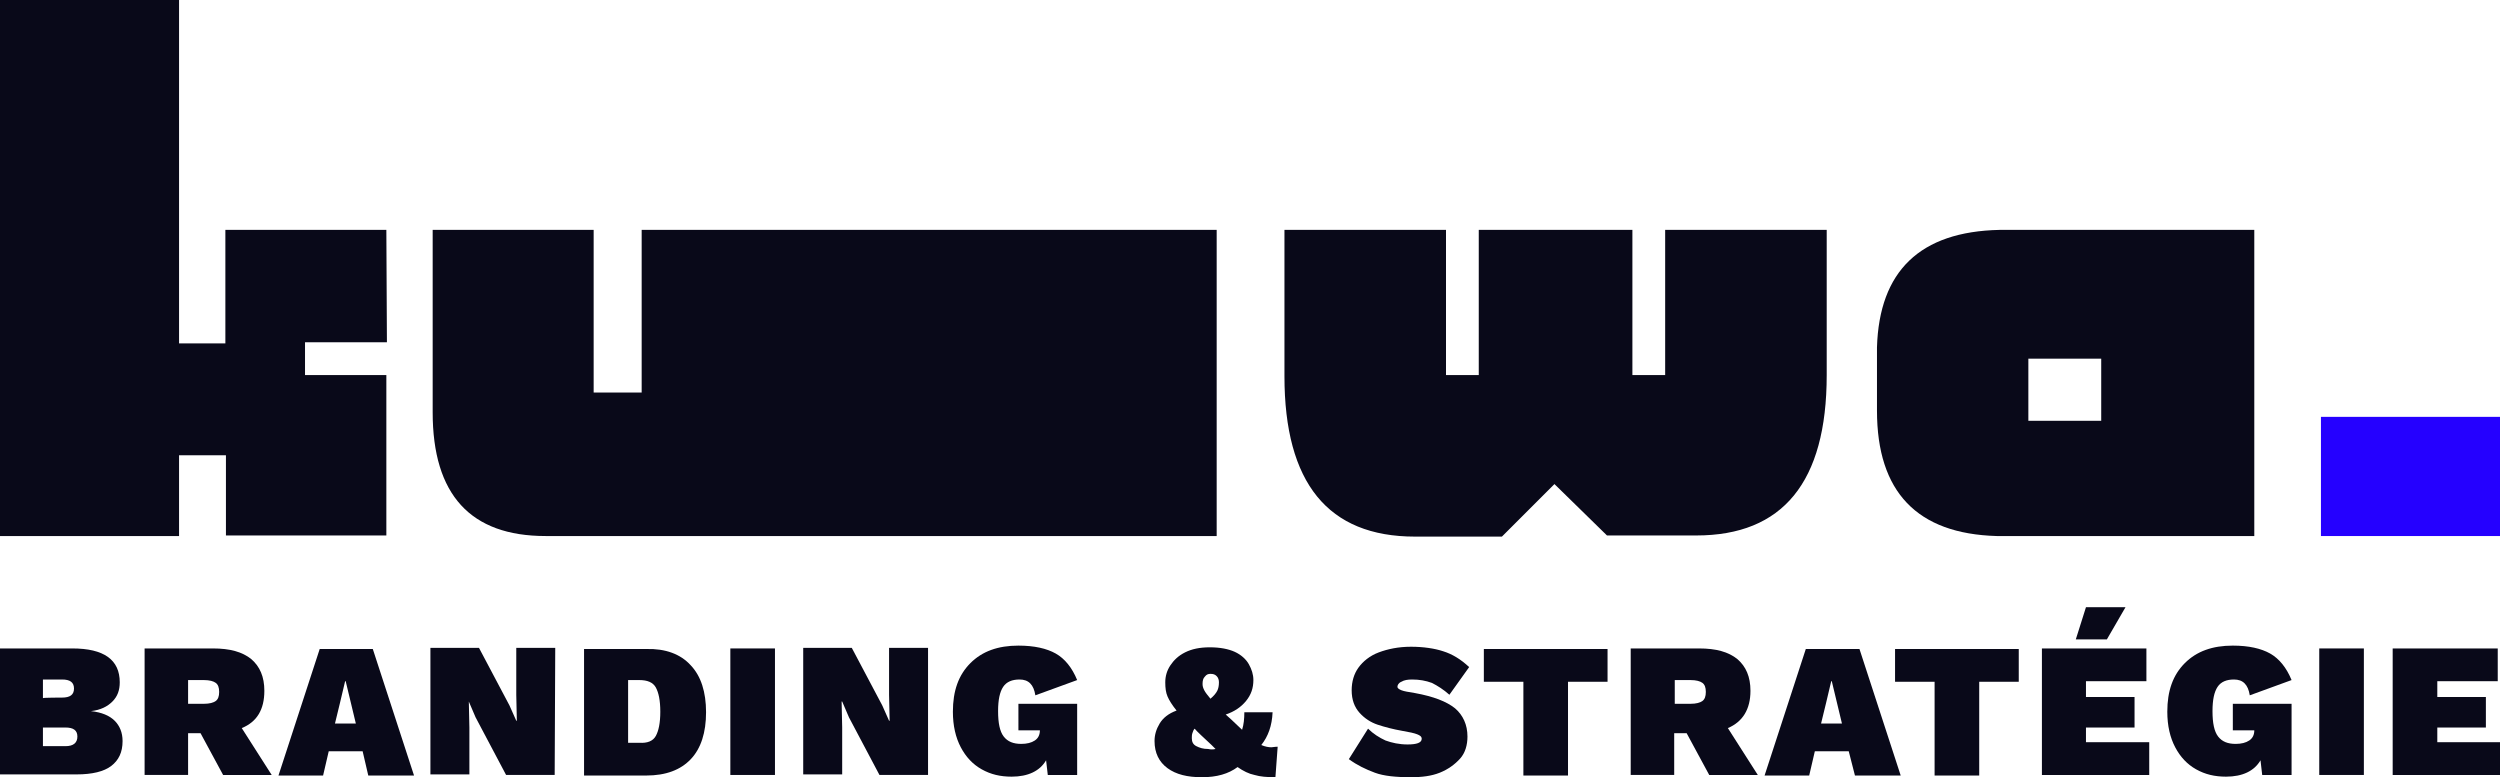
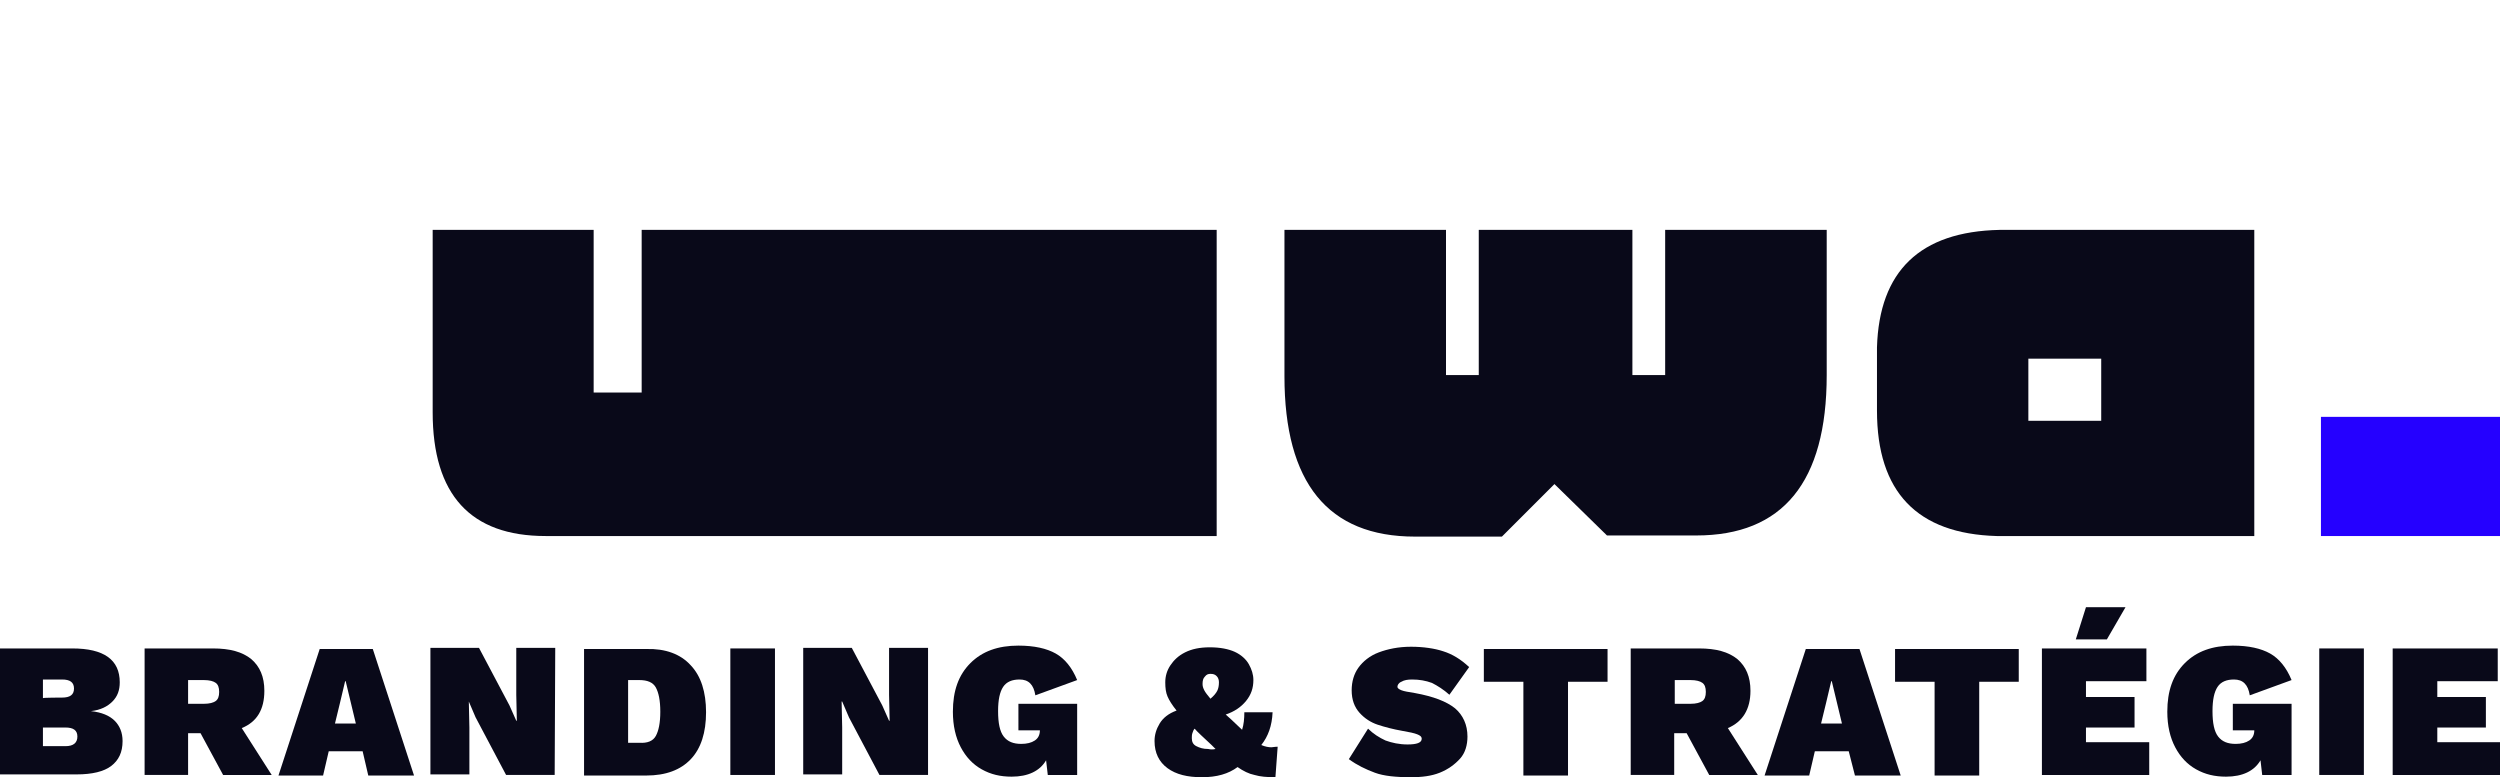
<svg xmlns="http://www.w3.org/2000/svg" version="1.1" id="Calque_2_00000118382511936034345070000007365445876468412846_" x="0px" y="0px" viewBox="0 0 442.6 137.6" style="enable-background:new 0 0 442.6 137.6;" xml:space="preserve">
  <style type="text/css"> .st0{fill:#090919;} .st1{fill:#2500FF;} </style>
  <g id="Calque_1-2">
    <g>
-       <path class="st0" d="M31.7,80.6v14.3H0V0h31.7v60.8h8.2V40.7h28.5l0.1,19.9H54v5.8h14.4v28.4H40V80.6C40,80.6,31.7,80.6,31.7,80.6 z" />
      <path class="st0" d="M275.2,85.7l-9.3,9.3h-15.4c-15.4,0-23.1-9.5-23.1-28.4V40.7H256v25.7h5.8V40.7H289v25.7h5.8V40.7h28.6v25.7 c0,19-7.8,28.4-23.1,28.4h-15.8L275.2,85.7L275.2,85.7z" />
      <path class="st0" d="M399.1,94.9h-45.6c-14.1-0.4-21.2-7.8-21.2-22.2V61.5C332.7,48,339.9,41,354,40.7h45.1L399.1,94.9L399.1,94.9 z M359.1,63.5v11H372v-11H359.1z" />
      <rect x="410.9" y="73.8" class="st1" width="31.7" height="21.1" />
      <path class="st0" d="M96.6,94.9c-13.3,0-20-7.3-20-21.9V40.7h28.5v28.8h8.5V40.7h101.8v54.2H96.6z" />
    </g>
    <g>
      <path class="st0" d="M0,114.8h12.8c2.8,0,4.9,0.5,6.3,1.5s2.1,2.5,2.1,4.5c0,1.4-0.4,2.5-1.3,3.4s-2.1,1.5-3.8,1.7v0 c1.9,0.2,3.3,0.8,4.2,1.7c0.9,0.9,1.4,2.1,1.4,3.6c0,2-0.7,3.4-2,4.4s-3.4,1.5-6.1,1.5H0V114.8L0,114.8z M11,123.5 c1.4,0,2.1-0.5,2.1-1.6s-0.7-1.6-2.1-1.6H7.6v3.3C7.6,123.5,11,123.5,11,123.5z M11.6,132.1c1.4,0,2.1-0.6,2.1-1.7 s-0.7-1.6-2.1-1.6h-4v3.3L11.6,132.1L11.6,132.1z" />
      <path class="st0" d="M35.5,129.8h-2.2v7.4h-7.7v-22.4h12.1c3,0,5.2,0.6,6.8,1.9c1.5,1.3,2.3,3.1,2.3,5.6c0,3.3-1.3,5.5-4,6.6 l5.3,8.3h-8.6L35.5,129.8L35.5,129.8z M33.3,124.6h2.8c1,0,1.7-0.2,2.1-0.5s0.6-0.8,0.6-1.6s-0.2-1.3-0.6-1.6 c-0.4-0.3-1.1-0.5-2.1-0.5h-2.8V124.6z" />
      <path class="st0" d="M64.2,133h-6l-1,4.3h-7.9l7.3-22.4H66l7.3,22.4h-8.1L64.2,133L64.2,133z M63,128.1l-1.8-7.5h-0.1l-0.9,3.8 l-0.9,3.7C59.3,128.1,63,128.1,63,128.1z" />
-       <path class="st0" d="M98.2,137.2h-8.6l-5.4-10.2l-1.2-2.8H83l0.1,4.6v8.3h-6.9v-22.4h8.6l5.4,10.2l1.2,2.7h0.1l-0.1-4.6v-8.3h6.9 L98.2,137.2L98.2,137.2z" />
+       <path class="st0" d="M98.2,137.2h-8.6l-5.4-10.2l-1.2-2.8l0.1,4.6v8.3h-6.9v-22.4h8.6l5.4,10.2l1.2,2.7h0.1l-0.1-4.6v-8.3h6.9 L98.2,137.2L98.2,137.2z" />
      <path class="st0" d="M122.3,117.8c1.8,1.9,2.7,4.7,2.7,8.3s-0.9,6.4-2.7,8.3c-1.8,1.9-4.4,2.9-7.9,2.9h-11v-22.4h11 C117.8,114.8,120.5,115.8,122.3,117.8L122.3,117.8z M116.1,130.3c0.5-0.9,0.8-2.3,0.8-4.3s-0.3-3.4-0.8-4.3s-1.5-1.3-2.9-1.3h-2 v11.1h2C114.6,131.6,115.6,131.2,116.1,130.3L116.1,130.3z" />
      <path class="st0" d="M137.2,137.2h-7.9v-22.4h7.9V137.2z" />
      <path class="st0" d="M164.3,137.2h-8.6l-5.4-10.2l-1.2-2.8h-0.1l0.1,4.6v8.3h-6.9v-22.4h8.6l5.4,10.2l1.2,2.7h0.1l-0.1-4.6v-8.3 h6.9L164.3,137.2L164.3,137.2z" />
      <path class="st0" d="M180.3,124.6h10.4v12.6h-5.2l-0.3-2.6c-1.1,1.9-3.2,2.9-6.1,2.9c-2,0-3.7-0.4-5.3-1.3 c-1.6-0.9-2.8-2.2-3.7-3.9c-0.9-1.7-1.4-3.8-1.4-6.3c0-3.7,1-6.5,3.1-8.6s4.9-3.1,8.5-3.1c2.8,0,5,0.5,6.6,1.4s2.9,2.5,3.8,4.7 l-7.4,2.7c-0.3-1.9-1.2-2.8-2.8-2.8c-1.3,0-2.3,0.4-2.9,1.3s-0.9,2.3-0.9,4.3c0,2.1,0.3,3.6,1,4.5c0.7,0.9,1.7,1.3,3.1,1.3 c1,0,1.8-0.2,2.4-0.6c0.6-0.4,0.9-1,0.9-1.8v0h-3.8L180.3,124.6L180.3,124.6z" />
      <path class="st0" d="M225.8,137.6c-1.5,0-2.7-0.1-3.7-0.4c-1-0.2-2-0.7-3-1.4c-1.6,1.2-3.7,1.8-6.3,1.8s-4.6-0.5-6.1-1.6 c-1.5-1.1-2.3-2.7-2.3-4.8c0-1.1,0.3-2.1,0.9-3.1s1.6-1.8,3-2.3c-0.8-1-1.3-1.8-1.6-2.5s-0.4-1.5-0.4-2.5c0-1.1,0.3-2.1,0.9-3 s1.4-1.7,2.6-2.3s2.6-0.9,4.4-0.9s3.3,0.3,4.4,0.8s2,1.3,2.5,2.2c0.5,0.9,0.8,1.8,0.8,2.8c0,1.4-0.4,2.6-1.3,3.7s-2.1,1.9-3.6,2.4 l1,0.9l1.9,1.8c0.3-0.9,0.4-2,0.4-3.1h5c-0.1,2.4-0.8,4.3-2,5.8c0.7,0.3,1.3,0.4,1.8,0.4c0.2,0,0.6-0.1,1.1-0.1L225.8,137.6 L225.8,137.6z M215.2,132.6l-0.7-0.7c-1.5-1.4-2.6-2.4-3-2.9c-0.2,0.2-0.3,0.5-0.4,0.8s-0.1,0.6-0.1,0.9c0,0.6,0.2,1.1,0.8,1.4 s1.2,0.5,2.1,0.5C214.3,132.7,214.8,132.7,215.2,132.6L215.2,132.6z M213.3,119.8c-0.3,0.3-0.4,0.7-0.4,1.3c0,0.4,0.1,0.7,0.3,1.1 c0.2,0.4,0.6,0.9,1.1,1.5c0.6-0.5,1-1,1.2-1.4c0.2-0.4,0.3-0.9,0.3-1.5c0-0.4-0.1-0.8-0.4-1.1s-0.6-0.4-1.1-0.4 C213.9,119.3,213.6,119.4,213.3,119.8z" />
      <path class="st0" d="M255.5,115.3c1.6,0.5,3.1,1.4,4.6,2.8l-3.5,4.9c-1-0.9-2.1-1.6-3.1-2.1c-1.1-0.4-2.2-0.6-3.5-0.6 c-0.8,0-1.4,0.1-1.9,0.4c-0.5,0.2-0.7,0.6-0.7,0.9c0,0.2,0.2,0.4,0.7,0.6s1.2,0.3,2.4,0.5c3.3,0.6,5.6,1.5,7.1,2.7 c1.4,1.2,2.2,2.9,2.2,5c0,1.5-0.4,2.9-1.3,3.9s-2.1,1.9-3.6,2.5c-1.5,0.6-3.2,0.8-5.1,0.8c-2.6,0-4.8-0.2-6.4-0.8 s-3.1-1.3-4.6-2.4l3.4-5.4c0.9,0.9,2,1.6,3.1,2.1c1.1,0.4,2.4,0.7,3.9,0.7c1.6,0,2.5-0.3,2.5-1c0-0.4-0.3-0.6-0.8-0.8 s-1.4-0.4-2.6-0.6c-1.7-0.3-3.2-0.7-4.4-1.1c-1.2-0.4-2.3-1.1-3.2-2.1c-0.9-1-1.4-2.3-1.4-4c0-1.5,0.4-2.9,1.2-4s2-2.1,3.6-2.7 c1.6-0.6,3.5-1,5.7-1S254,114.8,255.5,115.3L255.5,115.3z" />
      <path class="st0" d="M284.6,120.7h-7v16.6h-7.9v-16.6h-7v-5.8h21.9V120.7z" />
      <path class="st0" d="M298.6,129.8h-2.2v7.4h-7.7v-22.4h12.1c3,0,5.2,0.6,6.8,1.9c1.5,1.3,2.3,3.1,2.3,5.6c0,3.3-1.4,5.5-4,6.6 l5.3,8.3h-8.6L298.6,129.8L298.6,129.8z M296.5,124.6h2.8c1,0,1.7-0.2,2.1-0.5c0.4-0.3,0.6-0.8,0.6-1.6s-0.2-1.3-0.6-1.6 c-0.4-0.3-1.1-0.5-2.1-0.5h-2.8V124.6z" />
      <path class="st0" d="M327.3,133h-6l-1,4.3h-7.9l7.3-22.4h9.5l7.3,22.4h-8.1L327.3,133L327.3,133z M326.1,128.1l-1.8-7.5h-0.1 l-0.9,3.8l-0.9,3.7H326.1z" />
      <path class="st0" d="M357.4,120.7h-7v16.6h-7.9v-16.6h-7v-5.8h21.9V120.7z" />
      <path class="st0" d="M380.5,131.4v5.8h-19v-22.4H380v5.8h-10.7v2.8h8.6v5.4h-8.6v2.6L380.5,131.4L380.5,131.4z M373,113.2h-5.5 l1.8-5.7h7L373,113.2L373,113.2z" />
      <path class="st0" d="M395.3,124.6h10.4v12.6h-5.2l-0.3-2.6c-1.1,1.9-3.2,2.9-6.1,2.9c-2,0-3.7-0.4-5.3-1.3s-2.8-2.2-3.7-3.9 c-0.9-1.7-1.4-3.8-1.4-6.3c0-3.7,1-6.5,3.1-8.6s4.9-3.1,8.5-3.1c2.8,0,5,0.5,6.6,1.4s2.9,2.5,3.8,4.7l-7.4,2.7 c-0.3-1.9-1.2-2.8-2.8-2.8c-1.3,0-2.3,0.4-2.9,1.3c-0.6,0.9-0.9,2.3-0.9,4.3c0,2.1,0.3,3.6,1,4.5c0.7,0.9,1.7,1.3,3.1,1.3 c1,0,1.8-0.2,2.4-0.6c0.6-0.4,0.9-1,0.9-1.8v0h-3.8L395.3,124.6L395.3,124.6z" />
      <path class="st0" d="M418.5,137.2h-7.9v-22.4h7.9V137.2z" />
      <path class="st0" d="M442.6,131.4v5.8h-19v-22.4h18.6v5.8h-10.7v2.8h8.6v5.4h-8.6v2.6L442.6,131.4L442.6,131.4z" />
    </g>
  </g>
</svg>